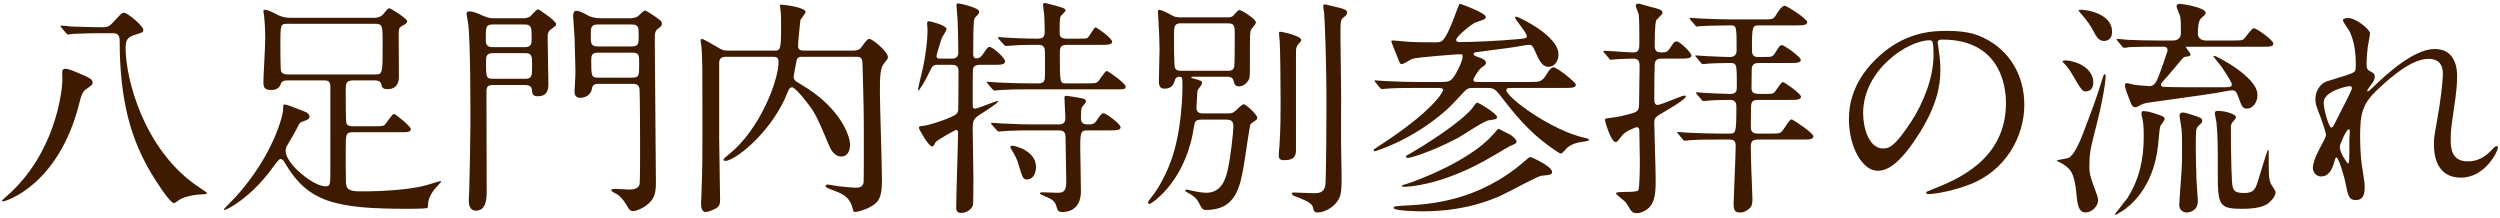
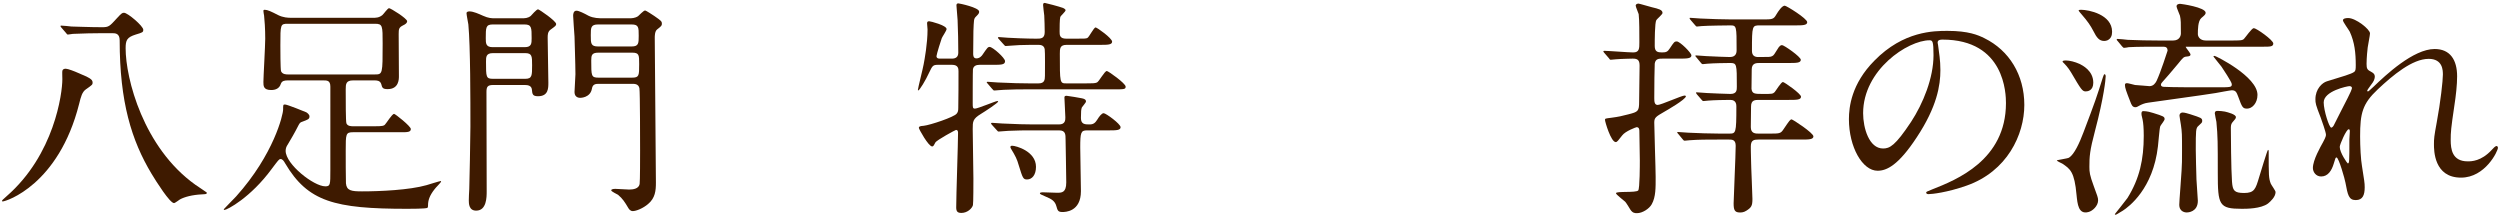
<svg xmlns="http://www.w3.org/2000/svg" version="1.1" id="レイヤー_1" x="0px" y="0px" width="379px" height="33px" viewBox="0 0 379 33" enable-background="new 0 0 379 33" xml:space="preserve">
-   <path fill="#3E1A00" d="M14.041,12.537c0,0.278-0.069,0.348-0.973,0.973c-0.626,0.417-0.8,1.147-1.077,2.26  C8.897,28.005,0.936,30.543,0.38,30.543c-0.035,0-0.069-0.034-0.069-0.104c0-0.069,0.069-0.14,0.694-0.695  c7.23-6.291,8.447-15.572,8.447-17.727c0-0.383-0.035-1.078,0-1.286c0.069-0.243,0.278-0.313,0.521-0.313  c0.313,0,1.392,0.417,1.844,0.626C13.624,11.807,14.041,12.016,14.041,12.537 M9.314,4.195c-0.14-0.174-0.14-0.174-0.14-0.244  c0-0.069,0.069-0.069,0.104-0.069c0.243,0,1.32,0.105,1.563,0.139c0.418,0,2.781,0.104,4.658,0.104c0.973,0,1.113-0.138,2.155-1.286  c0.765-0.834,0.869-0.903,1.146-0.903c0.557,0,2.92,2.015,2.92,2.571c0,0.383-0.104,0.418-1.146,0.73  c-1.321,0.418-1.529,0.835-1.529,2.086c0,4.554,2.676,15.051,10.567,20.682c0.277,0.209,1.738,1.146,1.738,1.182  c0,0.244-0.07,0.244-0.73,0.278c-1.46,0.069-2.643,0.382-3.337,0.765c-0.14,0.069-0.73,0.557-0.904,0.557  c-0.626,0-2.677-3.232-3.407-4.449c-3.023-5.04-4.83-10.845-4.83-20.23c0-1.043-0.661-1.078-1.078-1.078h-1.634  c-0.835,0-3.197,0.035-4.38,0.104c-0.104,0-0.626,0.104-0.765,0.104c-0.104,0-0.173-0.104-0.278-0.243L9.314,4.195z" />
+   <path fill="#3E1A00" d="M14.041,12.537c0,0.278-0.069,0.348-0.973,0.973c-0.626,0.417-0.8,1.147-1.077,2.26  C8.897,28.005,0.936,30.543,0.38,30.543c-0.035,0-0.069-0.034-0.069-0.104c0-0.069,0.069-0.14,0.694-0.695  c7.23-6.291,8.447-15.572,8.447-17.727c0-0.383-0.035-1.078,0-1.286c0.069-0.243,0.278-0.313,0.521-0.313  c0.313,0,1.392,0.417,1.844,0.626C13.624,11.807,14.041,12.016,14.041,12.537 M9.314,4.195c-0.14-0.174-0.14-0.174-0.14-0.244  c0-0.069,0.069-0.069,0.104-0.069c0.243,0,1.32,0.105,1.563,0.139c0.418,0,2.781,0.104,4.658,0.104c0.973,0,1.113-0.138,2.155-1.286  c0.765-0.834,0.869-0.903,1.146-0.903c0.557,0,2.92,2.015,2.92,2.571c0,0.383-0.104,0.418-1.146,0.73  c-1.321,0.418-1.529,0.835-1.529,2.086c0,4.554,2.676,15.051,10.567,20.682c0.277,0.209,1.738,1.146,1.738,1.182  c0,0.244-0.07,0.244-0.73,0.278c-1.46,0.069-2.643,0.382-3.337,0.765c-0.14,0.069-0.73,0.557-0.904,0.557  c-0.626,0-2.677-3.232-3.407-4.449c-3.023-5.04-4.83-10.845-4.83-20.23c0-1.043-0.661-1.078-1.078-1.078h-1.634  c-0.835,0-3.197,0.035-4.38,0.104c-0.104,0-0.626,0.104-0.765,0.104c-0.104,0-0.173-0.104-0.278-0.243L9.314,4.195" />
  <path fill="#3E1A00" d="M43.651,12.189c-0.452,0-0.904,0.035-1.077,0.522c-0.209,0.695-0.8,0.938-1.46,0.938  c-1.182,0-1.182-0.626-1.182-1.216c0-0.696,0.277-5.527,0.277-6.57c0-1.529-0.104-2.885-0.174-3.51  C40,2.213,39.932,1.762,39.932,1.657c0-0.104,0.035-0.174,0.209-0.174c0.416,0,1.007,0.279,2.015,0.8  C42.92,2.665,43.651,2.7,44.172,2.7h12.305c0.521,0,0.974,0,1.495-0.417c0.174-0.139,0.799-1.043,1.008-1.043  c0.243,0,2.746,1.564,2.746,1.982c0,0.243-0.243,0.451-0.626,0.625c-0.625,0.313-0.66,0.556-0.66,1.321  c0,1.008,0.035,5.457,0.035,6.395c0,0.418,0,1.947-1.704,1.947c-0.764,0-0.834-0.208-0.973-0.764  c-0.175-0.557-0.695-0.557-1.044-0.557h-3.231c-1.078,0-1.112,0.557-1.112,1.356c0,1.738,0,4.866,0.104,5.144  c0.174,0.452,0.729,0.452,1.008,0.452h3.337c1.112,0,1.355-0.069,1.494-0.243c0.244-0.243,1.078-1.634,1.391-1.634  c0.174,0,2.537,1.877,2.537,2.295c0,0.486-0.556,0.486-1.46,0.486h-7.299c-1.112,0-1.112,0.277-1.112,2.78  c0,0.765,0,4.519,0.034,4.97c0.104,1.113,0.834,1.217,2.433,1.217c2.781,0,7.196-0.207,9.769-0.938  c0.348-0.105,2.016-0.626,2.155-0.626c0.035,0,0.068,0,0.068,0.069c0,0.139-0.834,0.938-0.973,1.147  c-0.799,1.007-1.008,1.737-1.008,2.468c0,0.104,0,0.312-0.104,0.383c-0.277,0.139-2.606,0.139-3.059,0.139  c-11.02,0-15.051-1.078-18.492-6.883c-0.208-0.383-0.417-0.66-0.695-0.66c-0.243,0-0.348,0.174-1.32,1.46  c-3.233,4.414-6.813,6.257-7.195,6.257c-0.07,0-0.104-0.07-0.104-0.105c0-0.034,1.564-1.598,1.877-1.945  c5.735-6.396,7.125-12.409,7.125-13.174c0-0.695,0-0.765,0.278-0.765c0.349,0,2.99,1.078,3.233,1.182  c0.174,0.104,0.486,0.348,0.486,0.625c0,0.418-0.243,0.487-1.077,0.8c-0.313,0.104-0.382,0.174-0.557,0.486  c-0.729,1.426-1.078,1.981-1.669,2.99c-0.173,0.243-0.312,0.555-0.312,0.938c0,2.051,4.274,5.388,6.013,5.388  c0.765,0,0.765-0.243,0.765-2.468V13.128c0-0.939-0.521-0.939-1.043-0.939H43.651z M43.651,3.604c-1.146,0-1.146,0.069-1.146,3.267  c0,0.556,0,3.65,0.104,3.928c0.209,0.487,0.8,0.487,1.043,0.487h13.174c1.183,0,1.183-0.07,1.183-4.693c0-2.677,0-2.989-1.147-2.989  H43.651z" />
  <path fill="#3E1A00" d="M74.756,12.885c-0.834,0-1.008,0.278-1.008,1.043c0,2.155,0.033,12.687,0.033,15.086  c0,0.868,0,2.919-1.598,2.919c-1.113,0-1.113-1.111-1.113-1.564c0-0.381,0.035-1.111,0.07-1.703  c0.034-0.243,0.174-8.551,0.174-9.488c0-3.859,0-12.201-0.312-15.468c-0.035-0.244-0.278-1.46-0.278-1.704  c0-0.243,0.278-0.278,0.451-0.278c0.592,0,1.426,0.383,2.051,0.661C74.061,2.77,74.583,2.77,74.93,2.77h4.171  c0.452,0,0.904,0,1.355-0.348c0.139-0.139,0.868-1.007,1.112-1.007c0.174,0,2.746,1.772,2.746,2.224  c0,0.243-0.104,0.313-0.869,0.869c-0.418,0.313-0.418,0.8-0.418,1.217c0,0.973,0.105,5.735,0.105,6.813c0,0.834,0,2.05-1.564,2.05  c-0.834,0-0.869-0.313-0.938-1.043c-0.069-0.556-0.591-0.66-1.043-0.66H74.756z M74.686,3.708c-1.043,0-1.043,0.486-1.043,2.085  c0,0.765,0,1.356,1.043,1.356h4.867c1.042,0,1.042-0.591,1.042-1.356c0-1.599,0-2.085-1.077-2.085H74.686z M79.622,11.947  c1.044,0,1.044-0.487,1.044-2.051c0-1.356,0-1.842-1.044-1.842h-4.9c-1.043,0-1.043,0.591-1.043,1.285c0,2.364,0,2.608,1.078,2.608  H79.622z M90.745,12.711c-0.416,0-0.903,0.035-1.008,0.73c-0.242,1.391-1.737,1.391-1.771,1.391c-0.105,0-0.87,0-0.87-0.87  c0-0.382,0.14-2.293,0.14-2.71c0-1.495-0.14-5.423-0.14-5.701c-0.034-0.522-0.208-2.885-0.208-3.163  c0-0.313,0.069-0.765,0.521-0.765c0.349,0,1.183,0.417,1.809,0.765C89.98,2.77,90.85,2.77,91.406,2.77h3.997  c0.349,0,0.834,0,1.321-0.313c0.139-0.104,0.834-0.869,1.077-0.869c0.139,0,1.182,0.695,1.391,0.834  c1.043,0.73,1.147,0.8,1.147,1.183c0,0.277-0.07,0.347-0.73,0.868c-0.348,0.279-0.348,1.008-0.348,1.252  c0,3.128,0.174,18.492,0.174,21.968c0,1.217-0.104,2.329-1.182,3.232c-0.766,0.66-1.808,1.078-2.329,1.078  c-0.348,0-0.557-0.278-0.66-0.452c-0.556-0.938-0.869-1.425-1.564-2.017c-0.139-0.104-1.043-0.486-1.043-0.694  c0-0.104,0.208-0.209,0.626-0.209c0.312,0,1.772,0.104,2.085,0.104c0.592,0,1.461-0.104,1.6-0.834c0.07-0.383,0.07-4.346,0.07-5.041  c0-0.799,0-8.933-0.105-9.489c-0.139-0.661-0.73-0.661-1.077-0.661H90.745z M90.676,3.708c-1.113,0-1.113,0.486-1.113,1.633  c0,1.252,0,1.703,1.113,1.703h5.075c1.077,0,1.077-0.486,1.077-1.633c0-1.251,0-1.703-1.077-1.703H90.676z M95.82,11.772  c1.078,0,1.078-0.313,1.078-2.051c0-1.39,0-1.738-1.078-1.738H90.71c-1.009,0-1.077,0.417-1.077,1.182c0,2.363,0,2.607,1.111,2.607  H95.82z" />
-   <path fill="#3E1A00" d="M121.676,8.609c-0.452,0-0.73,0-0.904,0.521c-0.033,0.174-0.451,2.294-0.451,2.503  c0,0.139,0,0.417,0.348,0.695c0.139,0.104,1.529,0.939,1.842,1.147c4.936,3.233,6.361,7.126,6.361,8.482  c0,0.693-0.278,1.771-1.32,1.771c-1.182,0-1.704-1.251-1.982-1.945c-1.076-2.539-1.563-3.755-2.328-5.006  c-0.348-0.591-2.607-3.545-3.163-3.545c-0.278,0-0.417,0.209-0.521,0.382c-0.104,0.174-0.487,1.182-0.591,1.391  c-2.572,5.526-7.646,9.385-9.003,9.385c-0.069,0-0.278,0-0.278-0.174c0-0.175,0.243-0.349,0.834-0.835  c4.623-3.684,7.508-11.123,7.508-14.007c0-0.765-0.485-0.765-0.868-0.765h-7.125c-1.009,0-1.009,0.625-1.009,1.042v11.296  c0,1.321,0.14,7.926,0.14,9.387c0,0.556-0.105,0.867-0.452,1.146c-0.243,0.174-1.252,0.66-1.738,0.66  c-0.695,0-0.695-1.043-0.695-1.251c0-0.278,0.069-1.599,0.069-1.912c0.14-3.302,0.14-5.597,0.14-9.315  c0-10.219,0-10.254-0.14-12.479c0-0.139-0.139-0.835-0.139-1.009c0-0.173,0.069-0.277,0.209-0.277c0.208,0,1.599,0.834,1.98,1.043  c1.112,0.66,1.217,0.73,1.946,0.73h6.952c0.974,0,1.113,0,1.113-3.373c0-1.042,0-1.842-0.035-2.293c0-0.174-0.14-1.008-0.14-1.217  c0-0.07,0.14-0.07,0.313-0.07c0.382,0,3.58,0.417,3.58,1.078c0,0.243-0.765,1.078-0.799,1.321c-0.07,0.834-0.349,3.198-0.349,3.858  c0,0.626,0.521,0.696,0.799,0.696h7.578c0.834,0,1.078-0.313,1.183-0.453c0.66-0.903,0.938-1.32,1.251-1.32  c0.486,0,2.815,1.946,2.815,2.746c0,0.243-0.069,0.312-0.661,1.077c-0.486,0.626-0.556,1.773-0.556,4.31  c0,1.912,0.313,11.158,0.313,13.278c0,1.6-0.174,2.469-0.592,3.094c-0.8,1.182-3.127,1.738-3.511,1.738  c-0.208,0-0.277-0.243-0.347-0.557c-0.383-1.563-1.321-2.12-2.607-2.606c-1.355-0.521-1.494-0.558-1.494-0.765  c0-0.104,0.104-0.243,0.312-0.243c0.104,0,1.494,0.243,1.773,0.278c0.45,0.068,2.259,0.209,2.468,0.209  c0.556,0,1.112-0.105,1.216-0.801c0.035-0.104,0.035-5.283,0.035-6.013c0-5.18-0.035-5.77-0.174-11.089  c-0.035-1.703-0.035-1.946-1.008-1.946H121.676z" />
  <path fill="#3E1A00" d="M148.506,9.826c-0.521,0-0.939,0.174-1.009,0.695c-0.034,0.313-0.034,4.589-0.034,5.11  c0,0.66,0,0.834,0.347,0.834c0.417,0,3.129-1.147,3.372-1.147c0.069,0,0.14,0,0.14,0.07c0,0.208-1.981,1.494-2.607,1.876  c-1.251,0.765-1.251,1.147-1.251,2.295c0,1.182,0.104,6.43,0.104,7.508c0,0.556,0,3.754-0.069,4.031  c-0.14,0.521-0.869,1.182-1.738,1.182c-0.556,0-0.799-0.174-0.799-0.834c0-1.807,0.278-9.698,0.278-11.297  c0-0.139,0-0.451-0.313-0.451c-0.069,0-2.919,1.529-3.128,1.912c-0.278,0.521-0.312,0.59-0.487,0.59  c-0.556,0-2.016-2.641-2.016-2.815c0-0.208,0.174-0.278,0.729-0.313c0.974-0.104,4.623-1.32,5.006-1.841  c0.209-0.243,0.244-0.487,0.244-0.869c0.034-1.043,0.034-4.31,0.034-5.562c0-0.382-0.034-0.973-0.974-0.973h-2.155  c-0.765,0-0.834,0.174-1.321,1.182c-0.521,1.147-1.459,2.711-1.668,2.711c-0.034,0-0.034-0.069-0.034-0.104  c0-0.244,0.765-3.233,0.868-3.858c0.14-0.73,0.592-3.163,0.592-5.284c0-0.139-0.069-0.765-0.069-0.904  c0-0.208,0.034-0.347,0.312-0.347c0.209,0,2.643,0.625,2.643,1.182c0,0.243-0.66,1.181-0.73,1.39  c-0.068,0.139-0.799,2.468-0.799,2.711c0,0.313,0.243,0.383,0.486,0.383h1.842c0.626,0,0.975-0.278,0.975-0.904  c0-1.286-0.035-3.546-0.104-4.936c0-0.348-0.174-1.877-0.174-2.224c0-0.14,0.034-0.313,0.278-0.313c0.139,0,3.162,0.625,3.162,1.251  c0,0.243-0.035,0.313-0.556,0.834c-0.244,0.278-0.244,0.452-0.313,2.121c0,0.486-0.034,2.919-0.034,3.406c0,0.243,0,0.73,0.486,0.73  c0.521,0,0.834-0.417,0.904-0.522c0.764-1.112,0.834-1.216,1.112-1.216c0.452,0,2.329,1.668,2.329,2.155  c0,0.556-0.591,0.556-1.877,0.556H148.506z M161.679,6.802c-1.008,0-1.008,0.591-1.008,1.356c0,4.414,0,4.483,0.973,4.483h2.955  c0.974,0,1.425,0,1.703-0.138c0.313-0.139,1.147-1.739,1.495-1.739c0.209,0,2.85,1.877,2.85,2.364c0,0.417-0.208,0.417-1.877,0.417  h-12.93c-1.008,0-2.364,0-3.65,0.07c-0.242,0-1.251,0.104-1.425,0.104c-0.139,0-0.139,0-0.383-0.278l-0.625-0.73  c-0.174-0.174-0.174-0.208-0.174-0.243c0-0.035,0.069-0.07,0.139-0.07c0.243,0,1.321,0.105,1.529,0.105  c2.225,0.104,3.581,0.138,4.763,0.138h1.425c0.869,0,0.974-0.486,0.974-1.147c0-0.486,0.035-3.684-0.035-4.032  c-0.104-0.66-0.73-0.66-0.973-0.66c-1.078,0-1.668,0-2.851,0.035c-0.348,0-1.808,0.139-2.086,0.139c-0.139,0-0.139-0.07-0.382-0.313  l-0.626-0.695c-0.139-0.139-0.174-0.209-0.174-0.244c0-0.069,0.069-0.104,0.139-0.104c0.209,0,1.183,0.104,1.392,0.104  c0.416,0.035,2.92,0.14,4.274,0.14c0.695,0,1.286,0,1.286-1.009c0-0.591-0.035-1.946-0.069-2.502  c-0.034-0.243-0.174-1.425-0.174-1.565c0-0.138,0-0.347,0.243-0.347c0.104,0,2.225,0.556,2.781,0.765  c0.068,0.035,0.382,0.174,0.382,0.347c0,0.209-0.73,0.835-0.799,1.008c-0.104,0.348-0.104,1.738-0.104,2.225  c0,0.521,0,1.078,1.007,1.078h1.495c1.217,0,1.495,0,1.703-0.105c0.279-0.139,0.975-1.599,1.252-1.599  c0.208,0,2.503,1.634,2.503,2.155c0,0.487-0.696,0.487-1.843,0.487H161.679z M164.774,19.767c-0.904,0-1.009,0.313-1.009,2.573  c0,1.042,0.104,5.7,0.104,6.638c0,3.164-2.434,3.164-2.815,3.164c-0.661,0-0.729-0.244-0.903-0.869  c-0.209-0.799-0.766-1.112-1.529-1.426c-0.87-0.382-0.975-0.416-0.975-0.556c0-0.104,0.278-0.14,0.384-0.14  c0.347,0,1.911,0.07,2.224,0.07c0.695,0,1.39,0,1.39-1.564c0-1.043-0.104-6.291-0.104-6.5c0-0.764,0-1.391-0.974-1.391H156.5  c-1.008,0-2.329,0-3.649,0.07c-0.174,0-1.321,0.104-1.426,0.104c-0.139,0-0.139,0-0.347-0.242l-0.696-0.766  c-0.069-0.068-0.138-0.174-0.138-0.209c0-0.068,0.068-0.104,0.138-0.104c0.244,0,1.356,0.104,1.565,0.104  c2.224,0.105,3.545,0.141,4.727,0.141h3.858c0.974,0,0.974-0.661,0.974-1.078c0-0.487-0.139-2.572-0.139-2.989  c0-0.105,0-0.279,0.312-0.279c0.174,0,2.226,0.348,2.329,0.383c0.348,0.07,0.626,0.174,0.626,0.487c0,0.173-0.556,0.764-0.626,0.903  c-0.104,0.279-0.139,0.626-0.139,1.599c0,0.974,0.626,0.974,1.32,0.974c0.627,0,0.869-0.279,1.183-0.765  c0.208-0.348,0.625-0.939,0.938-0.939c0.349,0,2.572,1.634,2.572,2.12s-0.695,0.486-1.842,0.486H164.774z M153.476,22.096  c0.487,0,3.58,0.8,3.58,3.198c0,1.217-0.59,1.912-1.354,1.912c-0.592,0-0.661-0.209-1.252-2.121  c-0.278-0.973-0.486-1.391-1.182-2.537c-0.035-0.07-0.139-0.244-0.069-0.348C153.233,22.096,153.373,22.096,153.476,22.096" />
-   <path fill="#3E1A00" d="M186.076,2.631c0.313,0,0.66,0,0.938-0.313c0.312-0.382,0.695-0.799,0.87-0.799  c0.382,0,2.502,1.39,2.502,1.842c0,0.07,0,0.174-0.069,0.278c-0.07,0.139-0.591,0.696-0.661,0.869  c-0.173,0.382-0.173,0.834-0.173,4.901c0,2.329,0,2.364-0.209,2.746c-0.209,0.348-0.695,0.939-1.46,0.939  c-0.591,0-0.66-0.348-0.8-0.835c-0.139-0.59-0.625-0.625-1.008-0.625h-5.109c-0.07,0-0.312,0-0.312,0.104  c0,0.07,0.209,0.139,0.277,0.139c1.217,0.348,1.356,0.382,1.356,0.695c0,0.244-0.14,0.417-0.558,0.939  c-0.173,0.208-0.173,0.591-0.173,0.973c0,0.278-0.104,1.599-0.104,1.877c0,0.834,0.694,0.834,1.111,0.834h3.546  c0.625,0,0.834,0,1.391-0.521c0.834-0.799,0.938-0.869,1.146-0.869c0.278,0,2.017,1.53,2.017,2.051c0,0.104-0.035,0.243-0.174,0.347  c-0.104,0.07-0.766,0.556-0.835,0.591c-0.139,0.174-0.834,5.248-1.008,6.222c-0.591,3.337-1.217,6.813-5.735,6.813  c-0.278,0-0.557,0-0.903-0.73c-0.383-0.73-0.591-1.146-1.599-1.738c-0.14-0.068-0.661-0.347-0.661-0.451  c0-0.069,0.07-0.174,0.244-0.174c0.104,0,0.764,0.174,0.902,0.209c0.626,0.139,1.53,0.277,2.051,0.277  c2.469,0,2.99-2.398,3.269-3.58c0.417-1.843,0.834-5.631,0.834-6.465c0-0.8-0.313-1.043-1.078-1.043h-3.719  c-0.349,0-0.834,0-1.043,0.451c-0.069,0.209-0.313,1.529-0.347,1.843c-1.565,7.577-6.362,10.497-6.5,10.497  c-0.175,0-0.244-0.139-0.244-0.278c0-0.104,0.312-0.485,0.382-0.591c1.217-1.46,2.295-3.545,3.024-5.491  c1.738-4.589,1.808-10.533,1.808-11.68s-0.069-1.251-0.452-1.251c-0.313,0-0.591,0.139-0.695,0.487  c-0.139,0.486-0.348,1.321-1.563,1.321c-0.661,0-0.869-0.383-0.869-1.148c0-0.695,0.104-4.102,0.104-4.866  c0-0.834-0.068-2.85-0.174-4.38c0-0.173-0.069-0.938-0.069-1.077c0-0.279,0-0.487,0.175-0.487c0.347,0,1.182,0.452,1.286,0.487  c1.076,0.591,1.182,0.66,1.98,0.66H186.076z M186.111,10.729c0.382,0,0.903,0,1.008-0.695c0.069-0.417,0.069-3.963,0.069-4.693  c0-1.355,0-1.807-1.042-1.807h-7.091c-1.078,0-1.078,0.452-1.078,1.981c0,0.73,0,4.345,0.139,4.727  c0.14,0.487,0.695,0.487,0.974,0.487H186.111z M197.269,6.038c0,0.174-0.07,0.243-0.487,0.73c-0.209,0.278-0.312,0.451-0.312,1.112  v14.738c0,0.799-0.035,1.668-1.808,1.668c-0.8,0-0.8-0.451-0.8-0.765c0-0.243,0.07-1.217,0.104-1.426  c0.174-2.433,0.174-5.318,0.174-6.778c0-3.093-0.069-8.203-0.14-9.072c0-0.174-0.104-0.938-0.104-1.112c0-0.07,0-0.244,0.069-0.313  C194.106,4.717,197.269,5.447,197.269,6.038 M203.004,1.17c0.973,0.244,1.217,0.382,1.217,0.73c0,0.348-0.383,0.626-0.487,0.695  c-0.487,0.417-0.522,0.417-0.522,2.781c0,1.495,0.105,7.995,0.105,9.315c0,1.183-0.035,6.396,0,7.473  c0,0.766,0.069,4.067,0.069,4.728c0,2.364-0.069,3.163-1.147,4.206c-1.077,1.008-2.225,1.113-2.468,1.113  c-0.556,0-0.556-0.141-0.764-0.87c-0.175-0.695-1.878-1.286-2.712-1.599c-0.209-0.069-0.451-0.209-0.451-0.418  c0-0.138,0.242-0.138,0.382-0.138c0.312,0,2.537,0.104,3.024,0.104c1.146,0,1.493-0.383,1.668-1.182  c0.139-0.73,0.174-10.881,0.174-12.236c0-7.022-0.278-13-0.349-13.87c-0.034-0.139-0.138-0.869-0.138-1.007  c0-0.07,0.034-0.279,0.104-0.348C200.814,0.615,202.691,1.102,203.004,1.17" />
-   <path fill="#3E1A00" d="M229.312,13.336c-0.729,0-0.938,0-0.938,0.348c0,1.043,6.743,6.083,11.923,7.23  c0.278,0.068,0.591,0.139,0.591,0.242c0,0.174-0.174,0.209-0.591,0.278c-1.356,0.174-2.017,0.417-2.677,0.938  c-0.174,0.14-0.766,0.904-0.974,0.904c-0.174,0-0.277-0.07-1.043-0.592c-2.885-1.98-4.9-3.997-7.508-7.368  c-1.354-1.773-1.529-1.982-2.572-1.982h-2.086c-0.834,0-0.938,0.035-1.563,0.661c-1.495,1.598-1.912,2.051-2.676,2.745  c-5.284,4.659-10.776,6.188-10.776,6.188c-0.174,0-0.174-0.07-0.174-0.139c0-0.14,0.069-0.174,0.696-0.592  c8.133-5.214,9.836-8.238,9.836-8.551s-0.451-0.313-0.903-0.313h-3.233c-0.834,0-3.197,0-4.414,0.105  c-0.104,0-0.591,0.069-0.729,0.069c-0.104,0-0.174-0.069-0.313-0.209l-0.661-0.799c-0.139-0.174-0.139-0.174-0.139-0.244  c0-0.069,0.07-0.069,0.105-0.069c0.242,0,1.286,0.104,1.528,0.104c1.008,0.035,2.816,0.139,4.797,0.139h3.58  c1.286,0,1.6-0.104,2.19-1.077c0.104-0.139,1.146-1.981,1.146-2.781c0-0.313-0.068-0.348-0.485-0.348  c-0.313,0-6.432,0.452-7.126,0.696c-0.244,0.069-1.321,0.799-1.6,0.799c-0.243,0-0.348-0.173-0.417-0.417  c-0.104-0.243-1.182-2.92-1.182-3.024c0-0.139,0.069-0.139,0.243-0.139c0.312,0,1.286,0.104,1.634,0.139  c1.251,0.139,3.441,0.139,4.623,0.139c0.765,0,1.043,0,1.425-0.452c0.73-0.904,1.529-3.093,2.051-4.519  c0.313-0.799,0.313-0.869,0.452-0.869c0.104,0,3.894,1.391,3.894,1.982c0,0.347-0.175,0.382-1.53,0.834  c-0.486,0.139-2.954,2.12-2.954,2.642c0,0.312,0.313,0.347,0.487,0.347c2.154,0,6.326-0.209,8.516-0.417  c1.529-0.139,1.703-0.139,1.703-0.486c0-0.522-1.773-2.503-1.773-2.781c0-0.174,0.14-0.174,0.209-0.174  c0.14,0,6.361,2.781,6.361,5.735c0,1.043-0.626,1.877-1.53,1.877c-0.729,0-1.216-0.59-1.807-1.912  c-0.556-1.251-0.626-1.425-1.182-1.425c-0.175,0-0.557,0.07-1.009,0.14c-0.694,0.138-1.737,0.312-6.396,0.903  c-0.66,0.07-0.938,0.104-0.938,0.382c0,0.105,0,0.209,0.834,0.487c0.069,0,1.043,0.313,1.043,0.799c0,0.279-0.209,0.418-0.625,0.696  c-0.487,0.313-1.286,1.668-1.286,1.877c0,0.347,0.277,0.347,0.799,0.347h7.855c1.391,0,1.773,0,2.537-1.32  c0.14-0.244,0.557-0.904,0.975-0.904c0.485,0,3.37,2.259,3.37,2.641c0,0.487-0.694,0.487-1.877,0.487H229.312z M235.291,26.023  c0,0.452-0.208,0.487-1.633,0.626c-0.592,0.069-5.214,2.607-6.258,3.059c-1.737,0.765-5.631,2.33-11.817,2.33  c-0.661,0-4.312-0.07-4.312-0.522c0-0.243,0.209-0.278,2.261-0.382c3.197-0.174,10.636-0.661,17.483-6.605  c0.069-0.068,0.834-0.729,0.938-0.729C232.231,23.8,235.291,25.259,235.291,26.023 M228.964,20.428  c0.209,0.139,0.938,0.661,0.938,1.008c0,0.278-0.104,0.349-1.043,0.729c-0.765,0.453-3.858,2.295-5.145,2.92  c-5.909,2.955-9.975,3.233-10.845,3.233c-0.243,0-0.348-0.069-0.348-0.174c0-0.069,0.625-0.243,0.66-0.243  c1.321-0.383,9.595-3.441,13.14-7.474c0.695-0.8,0.8-0.904,0.868-0.904C227.226,19.523,228.721,20.323,228.964,20.428   M226.949,17.716c0,0.348-0.175,0.382-1.251,0.521c-0.834,0.139-3.964,2.294-4.623,2.642c-3.998,2.119-7.23,3.059-7.578,3.059  c-0.104,0-0.349,0-0.349-0.209c0-0.139,0.07-0.139,0.558-0.417c2.05-1.147,7.473-4.554,9.454-6.847  c0.104-0.14,0.591-0.904,0.765-0.904C224.237,15.562,226.949,17.265,226.949,17.716" />
  <path fill="#3E1A00" d="M252.005,8.888c-0.487,0-1.043,0-1.147,0.765c-0.035,0.417-0.07,3.476-0.07,5.213  c0,0.557,0.035,1.043,0.522,1.043c0.486,0,3.649-1.425,4.067-1.425c0.068,0,0.208,0.035,0.208,0.105c0,0.486-2.989,2.19-3.232,2.328  c-1.321,0.765-1.565,0.904-1.565,1.668c0,1.183,0.209,6.953,0.209,8.238c0,1.6,0.035,3.024-0.591,4.137  c-0.382,0.695-1.425,1.355-2.225,1.355c-0.312,0-0.66,0-1.008-0.521c-0.104-0.174-0.625-1.043-0.8-1.217  c-0.209-0.209-1.39-1.078-1.39-1.285c0-0.349,3.024-0.035,3.371-0.418c0.244-0.278,0.244-3.963,0.244-4.554  c0-0.659-0.07-3.754-0.07-4.448c0-0.244-0.035-0.592-0.417-0.592c-0.069,0-1.703,0.592-2.189,1.252  c-0.592,0.764-0.766,1.008-0.974,1.008c-0.729,0-1.634-3.094-1.634-3.372c0-0.209,0.104-0.209,0.939-0.313  c1.076-0.139,1.703-0.278,2.606-0.521c1.494-0.383,1.633-0.452,1.633-1.982c0-0.764,0.07-4.518,0.07-5.387  c0-0.87-0.312-1.078-1.043-1.078c-0.07,0-1.807,0.035-2.572,0.104c-0.104,0-0.626,0.07-0.765,0.07c-0.104,0-0.174-0.07-0.278-0.243  l-0.694-0.8c-0.14-0.174-0.14-0.174-0.14-0.209c0-0.069,0.069-0.104,0.104-0.104c0.66,0,3.719,0.244,4.415,0.244  c0.938,0,0.938-0.591,0.938-1.53c0-1.251,0-3.441-0.104-4.275c-0.035-0.174-0.452-1.078-0.452-1.286  c0-0.244,0.278-0.313,0.417-0.313s1.738,0.487,2.051,0.556c1.008,0.243,1.599,0.382,1.599,0.869c0,0.208-0.834,0.904-0.938,1.078  c-0.243,0.382-0.243,3.163-0.243,3.927c0,0.869,0.452,0.974,1.078,0.974c0.625,0,0.868-0.07,1.216-0.626  c0.626-0.938,0.695-1.043,1.043-1.043c0.486,0,2.225,1.738,2.225,2.12c0,0.487-0.73,0.487-1.877,0.487H252.005z M260.521,21.157  c-1.668,0-3.024,0-4.38,0.104c-0.104,0-0.625,0.07-0.73,0.07c-0.139,0-0.208-0.07-0.312-0.209l-0.661-0.799  c-0.139-0.174-0.174-0.174-0.174-0.244c0-0.068,0.07-0.068,0.139-0.068c0.244,0,1.321,0.104,1.53,0.104  c1.703,0.069,3.128,0.138,4.762,0.138h1.425c1.043,0,1.112,0,1.112-4.101c0-0.244,0-1.008-0.903-1.008  c-0.835,0-2.503,0.034-3.337,0.104c-0.139,0-0.626,0.07-0.729,0.07c-0.139,0-0.209-0.07-0.313-0.209l-0.694-0.8  c-0.105-0.173-0.14-0.173-0.14-0.243c0-0.069,0.034-0.069,0.14-0.069c0.242,0,1.285,0.104,1.494,0.104  c0.765,0.035,2.92,0.139,3.58,0.139c0.974,0,0.974-0.591,0.974-1.112c0-3.442,0-3.58-1.043-3.58c-0.66,0-2.468,0.034-3.372,0.104  c-0.104,0-0.625,0.069-0.73,0.069c-0.139,0-0.208-0.069-0.312-0.209l-0.66-0.799c-0.139-0.174-0.173-0.174-0.173-0.243  c0-0.07,0.069-0.07,0.138-0.07c0.244,0,1.321,0.105,1.53,0.105c1.217,0.069,3.267,0.139,3.58,0.139c1.008,0,1.008-0.8,1.008-1.043  c0-3.65,0-3.754-0.973-3.754c-0.105,0-3.512,0.035-4.311,0.104c-0.104,0-0.626,0.07-0.729,0.07c-0.105,0-0.174-0.07-0.313-0.244  l-0.66-0.765c-0.14-0.173-0.14-0.208-0.14-0.243c0-0.069,0.035-0.069,0.105-0.069c0.242,0,1.32,0.104,1.528,0.104  c1.703,0.07,3.163,0.139,4.797,0.139h4.52c1.599,0,1.771,0,2.189-0.73c0.312-0.521,0.868-1.355,1.286-1.355  c0.243,0,3.406,1.946,3.406,2.502c0,0.487-0.73,0.487-1.877,0.487h-5.283c-1.182,0-1.217,0-1.217,3.858  c0,0.73,0.417,0.939,0.938,0.939c1.704,0,1.877,0,2.121-0.139c0.243-0.105,0.313-0.244,1.008-1.356  c0.104-0.104,0.243-0.313,0.486-0.313c0.313,0,2.852,1.773,2.852,2.225c0,0.487-0.696,0.487-1.844,0.487h-4.414  c-0.451,0-1.182,0-1.182,0.973c0,0.069-0.035,2.815-0.035,2.954c0.105,0.765,0.487,0.765,1.809,0.765c1.285,0,1.425,0,1.703-0.278  c0.209-0.243,0.974-1.53,1.252-1.53c0.207,0,2.744,1.773,2.744,2.225c0,0.487-0.694,0.487-1.842,0.487h-4.518  c-0.592,0-1.217,0-1.217,1.008c0,0.486-0.035,2.954-0.035,3.128c0,0.973,0.729,0.973,1.182,0.973h1.599c1.564,0,1.738,0,2.155-0.625  c0.939-1.391,1.043-1.529,1.251-1.529c0.174,0,3.304,2.051,3.304,2.572c0,0.486-0.73,0.486-1.879,0.486h-6.465  c-0.66,0-1.146,0.07-1.146,1.043c0,0.243,0,0.938,0.035,2.051c0,0.938,0.209,5.109,0.209,5.91c0,1.008-0.141,1.285-0.904,1.771  c-0.417,0.279-0.8,0.279-1.008,0.279c-0.801,0-0.939-0.418-0.939-1.392c0-0.729,0.313-7.334,0.313-8.725  c0-0.938-0.557-0.938-1.043-0.938H260.521z" />
  <path fill="#3E1A00" d="M293.747,6.489c0,0.104,0.069,0.243,0.069,0.382c0.139,1.112,0.348,2.225,0.348,3.754  c0,2.329-0.521,5.561-3.58,10.184c-2.781,4.24-4.554,5.076-5.944,5.076c-2.294,0-4.345-3.582-4.345-7.821  c0-1.842,0.382-5.353,3.858-8.864c4.415-4.519,9.071-4.519,11.089-4.519c3.163,0,4.623,0.626,5.596,1.112  c3.754,1.843,6.048,5.562,6.048,10.116c0,4.518-2.606,10.08-8.759,12.235c-2.955,1.043-5.249,1.286-5.771,1.286  c-0.14,0-0.348-0.035-0.348-0.243c0-0.104,0.069-0.14,0.938-0.487c3.614-1.425,11.157-4.415,11.157-13.07  c0-1.355-0.139-9.628-9.627-9.628C293.782,6.002,293.747,6.28,293.747,6.489 M282.45,17.16c0,2.259,0.904,5.353,3.023,5.353  c1.009,0,1.843-0.416,4.241-4.031c1.842-2.816,3.406-6.674,3.406-10.115c0-2.086-0.139-2.26-0.591-2.26  C289.227,6.106,282.45,10.59,282.45,17.16" />
  <path fill="#3E1A00" d="M314.805,29.569c-0.312-3.546-0.973-3.963-2.154-4.762c-0.139-0.069-0.834-0.383-0.834-0.487  c0-0.069,1.599-0.276,1.842-0.417c0.799-0.486,1.599-2.26,2.189-3.823c1.808-4.762,1.981-5.284,2.955-8.377  c0.104-0.244,0.14-0.452,0.243-0.452c0.104,0,0.175,0.139,0.175,0.313c0,0.452-0.278,3.198-1.6,8.202  c-0.835,3.129-0.869,3.998-0.869,5.527c0,0.799,0.034,1.217,0.66,2.92c0.521,1.426,0.66,1.738,0.66,2.155  c0,0.869-0.869,1.634-1.459,1.772C315.083,32.56,314.945,30.925,314.805,29.569 M317.342,12.537c0,1.216-0.869,1.321-1.146,1.321  c-0.521,0-0.695-0.278-2.225-2.885c-0.451-0.765-0.973-1.286-1.077-1.39c-0.104-0.105-0.208-0.174-0.208-0.244  c0-0.173,0.347-0.173,0.485-0.173c0.591,0,1.392,0.208,2.086,0.521C315.674,9.896,317.342,10.695,317.342,12.537 M319.012,6.211  c-0.766,0-1.147-0.487-1.67-1.53c-0.417-0.799-0.834-1.425-1.771-2.502c-0.07-0.07-0.452-0.522-0.452-0.591  c0-0.105,0.278-0.105,0.382-0.105c1.113,0,4.693,0.696,4.693,3.337c0,0.626-0.209,1.043-0.695,1.286  C319.325,6.176,319.151,6.211,319.012,6.211 M328.154,18.064c0,0.208-0.591,0.903-0.661,1.077c-0.139,0.451-0.278,2.572-0.347,3.024  c-0.73,6.466-4.415,9.177-5.318,9.767c-0.14,0.07-1.009,0.627-1.078,0.627s-0.139-0.035-0.139-0.105  c0.104-0.139,1.703-2.12,1.912-2.434c1.842-2.954,2.468-5.873,2.468-9.42c0-1.182-0.07-1.98-0.174-2.467  c-0.174-0.695-0.174-0.764-0.174-0.903c0-0.348,0.139-0.383,0.312-0.383c0.521,0,1.147,0.174,1.46,0.278  C327.98,17.612,328.154,17.682,328.154,18.064 M327.146,7.08c-0.8,0-3.198,0-4.415,0.069c-0.104,0.035-0.625,0.104-0.73,0.104  c-0.104,0-0.173-0.104-0.312-0.243l-0.66-0.799c-0.139-0.139-0.139-0.174-0.139-0.209c0-0.069,0.034-0.104,0.104-0.104  c0.243,0,1.321,0.104,1.565,0.139c1.563,0.069,3.128,0.104,4.727,0.104h2.155c1.008,0,1.182-0.765,1.182-1.078  c0-1.598,0-2.05-0.139-2.676c-0.07-0.243-0.522-1.217-0.522-1.425c0-0.348,0.417-0.382,0.557-0.382c0.139,0,3.858,0.521,3.858,1.356  c0,0.243-0.174,0.382-0.661,0.799c-0.521,0.452-0.521,1.808-0.521,2.433c0,0.348,0.277,0.973,1.217,0.973h3.649  c1.528,0,1.877,0,2.12-0.243c0.243-0.243,1.182-1.634,1.494-1.634c0.384,0,2.955,1.808,2.955,2.329c0,0.487-0.486,0.487-1.563,0.487  h-11.472c-0.209,0-0.242,0-0.242,0.034c0,0.105,0.729,0.939,0.729,1.148c0,0.208-0.174,0.278-0.591,0.312  c-0.452,0.035-0.557,0.174-1.287,1.078c-1.077,1.286-1.842,2.19-2.328,2.711c-0.139,0.139-0.277,0.313-0.277,0.487  c0,0.243,0.242,0.313,0.45,0.313c1.252,0.069,4.138,0.069,7.927,0.069c2.294,0,2.362,0,2.362-0.486c0-0.313-1.354-2.329-1.563-2.642  c-0.174-0.244-1.216-1.495-1.216-1.53c0-0.069,0.068-0.104,0.173-0.104c0.174,0,6.5,3.129,6.5,5.909  c0,1.287-0.834,2.086-1.564,2.086c-0.66,0-0.765-0.174-1.354-1.808c-0.244-0.625-0.349-0.973-0.975-0.973  c-0.208,0-2.051,0.348-2.433,0.417c-1.6,0.278-10.115,1.425-10.219,1.46c-0.592,0.069-1.043,0.278-1.426,0.487  c-0.348,0.208-0.451,0.208-0.521,0.208c-0.452,0-0.591-0.313-0.799-0.869c-0.626-1.599-0.801-2.085-0.801-2.502  c0-0.174,0.07-0.279,0.313-0.279c0.174,0,1.043,0.244,1.217,0.279c0.243,0,2.017,0.174,2.19,0.174c0.591,0,0.902-0.453,1.077-0.8  c0.661-1.425,1.563-4.276,1.669-4.588c0-0.383-0.209-0.591-0.592-0.591H327.146z M333.854,18.342c0,0.243-0.104,0.313-0.557,0.73  c-0.417,0.347-0.417,0.66-0.417,3.649c0,1.147,0.07,2.955,0.104,4.484c0.035,0.521,0.209,3.023,0.209,3.232  c0,1.703-1.495,1.773-1.668,1.773c-0.105,0-1.148,0-1.148-1.183c0-0.521,0.313-4.31,0.349-5.144c0.069-0.904,0.069-1.67,0.069-3.025  c0-2.502,0-2.78-0.174-3.962c-0.035-0.209-0.209-1.251-0.209-1.355c0-0.383,0.313-0.487,0.452-0.487  c0.348,0,0.869,0.174,1.217,0.278C333.68,17.855,333.854,17.89,333.854,18.342 M338.963,17.751c0,0.208-0.104,0.313-0.556,0.834  c-0.209,0.244-0.209,0.627-0.209,0.869c0,0.695,0.035,6.292,0.174,8.1c0.104,1.32,0.313,1.703,1.842,1.703  c1.564,0,1.738-0.625,2.261-2.363c0.174-0.557,1.251-4.172,1.354-4.172c0.104,0,0.104,0.174,0.104,0.244  c0,3.649,0,4.031,0.312,4.865c0.105,0.244,0.73,1.078,0.73,1.286c0,0.729-0.765,1.427-1.147,1.737  c-1.077,0.801-3.267,0.801-3.962,0.801c-3.476,0-3.65-0.557-3.65-5.458c0-4.623,0-5.457-0.209-7.716  c-0.033-0.209-0.242-1.112-0.242-1.286c0-0.382,0.277-0.382,0.417-0.382c0.348,0,0.729,0.034,1.112,0.104  C337.747,17.021,338.963,17.334,338.963,17.751" />
  <path fill="#3E1A00" d="M359.292,5.064c0,0.278-0.312,1.808-0.347,2.121c-0.035,0.208-0.174,1.599-0.174,2.502  c0,0.73,0.104,0.904,0.729,1.217c0.313,0.174,0.521,0.347,0.521,0.695c0,0.104-0.034,0.522-0.312,0.904  c-0.729,1.008-0.835,1.147-0.835,1.251c0,0.07,0.035,0.104,0.105,0.104c0.068,0,0.174-0.069,0.869-0.73  c1.807-1.737,6.013-5.7,9.245-5.7c2.363,0,3.406,1.668,3.406,4.136c0,1.286-0.174,2.885-0.417,4.449  c-0.521,3.512-0.556,4.032-0.556,5.214c0,1.356,0.208,3.233,2.571,3.233c0.557,0,2.052,0,3.65-1.738  c0.243-0.277,0.557-0.591,0.73-0.591c0.139,0,0.208,0.174,0.208,0.278c0,0.486-1.911,4.519-5.597,4.519  c-4.102,0-4.102-4.137-4.102-5.075c0-0.834,0.035-1.217,0.417-3.268c0.591-3.163,0.938-6.395,0.938-7.264  c0-0.626,0-2.399-2.154-2.399c-2.469,0-5.424,2.469-7.717,4.623c-2.329,2.19-2.677,3.616-2.677,7.126  c0,1.564,0.104,3.511,0.278,4.484c0.348,2.26,0.417,2.537,0.417,3.232c0,1.146-0.278,1.946-1.356,1.946  c-1.076,0-1.216-0.8-1.563-2.642c-0.069-0.451-1.008-3.824-1.356-3.824c-0.138,0-0.173,0.104-0.417,0.939  c-0.312,1.043-0.868,1.946-1.911,1.946c-0.8,0-1.252-0.695-1.252-1.286c0-1.217,1.183-3.268,1.53-3.893  c0.14-0.278,0.452-0.801,0.452-1.147c0-0.383-0.626-2.12-0.8-2.607c-0.766-1.947-0.799-2.19-0.799-2.781  c0-1.564,1.042-2.502,1.737-2.711c2.398-0.73,3.72-1.112,4.137-1.425c0.209-0.139,0.242-0.383,0.242-1.008  c0-1.877-0.173-3.476-0.902-5.075c-0.14-0.278-1.043-1.495-1.043-1.738c0-0.313,0.556-0.348,0.799-0.348  C357.137,2.735,359.292,4.438,359.292,5.064 M356.165,13.059c-0.278,0-3.893,0.73-3.893,2.468c0,1.216,0.834,3.823,1.146,3.823  c0.139,0,0.313-0.208,0.382-0.347c0.07-0.174,1.947-3.824,2.121-4.172c0.313-0.625,0.695-1.39,0.626-1.563  C356.478,13.094,356.303,13.059,356.165,13.059 M356.165,21.122c0-0.174,0.07-1.146,0.07-1.215c0-0.105,0-0.313-0.174-0.313  c-0.349,0-1.356,2.294-1.356,2.677c0,0.868,1.147,2.502,1.217,2.502C356.165,24.772,356.165,24.528,356.165,21.122" />
</svg>